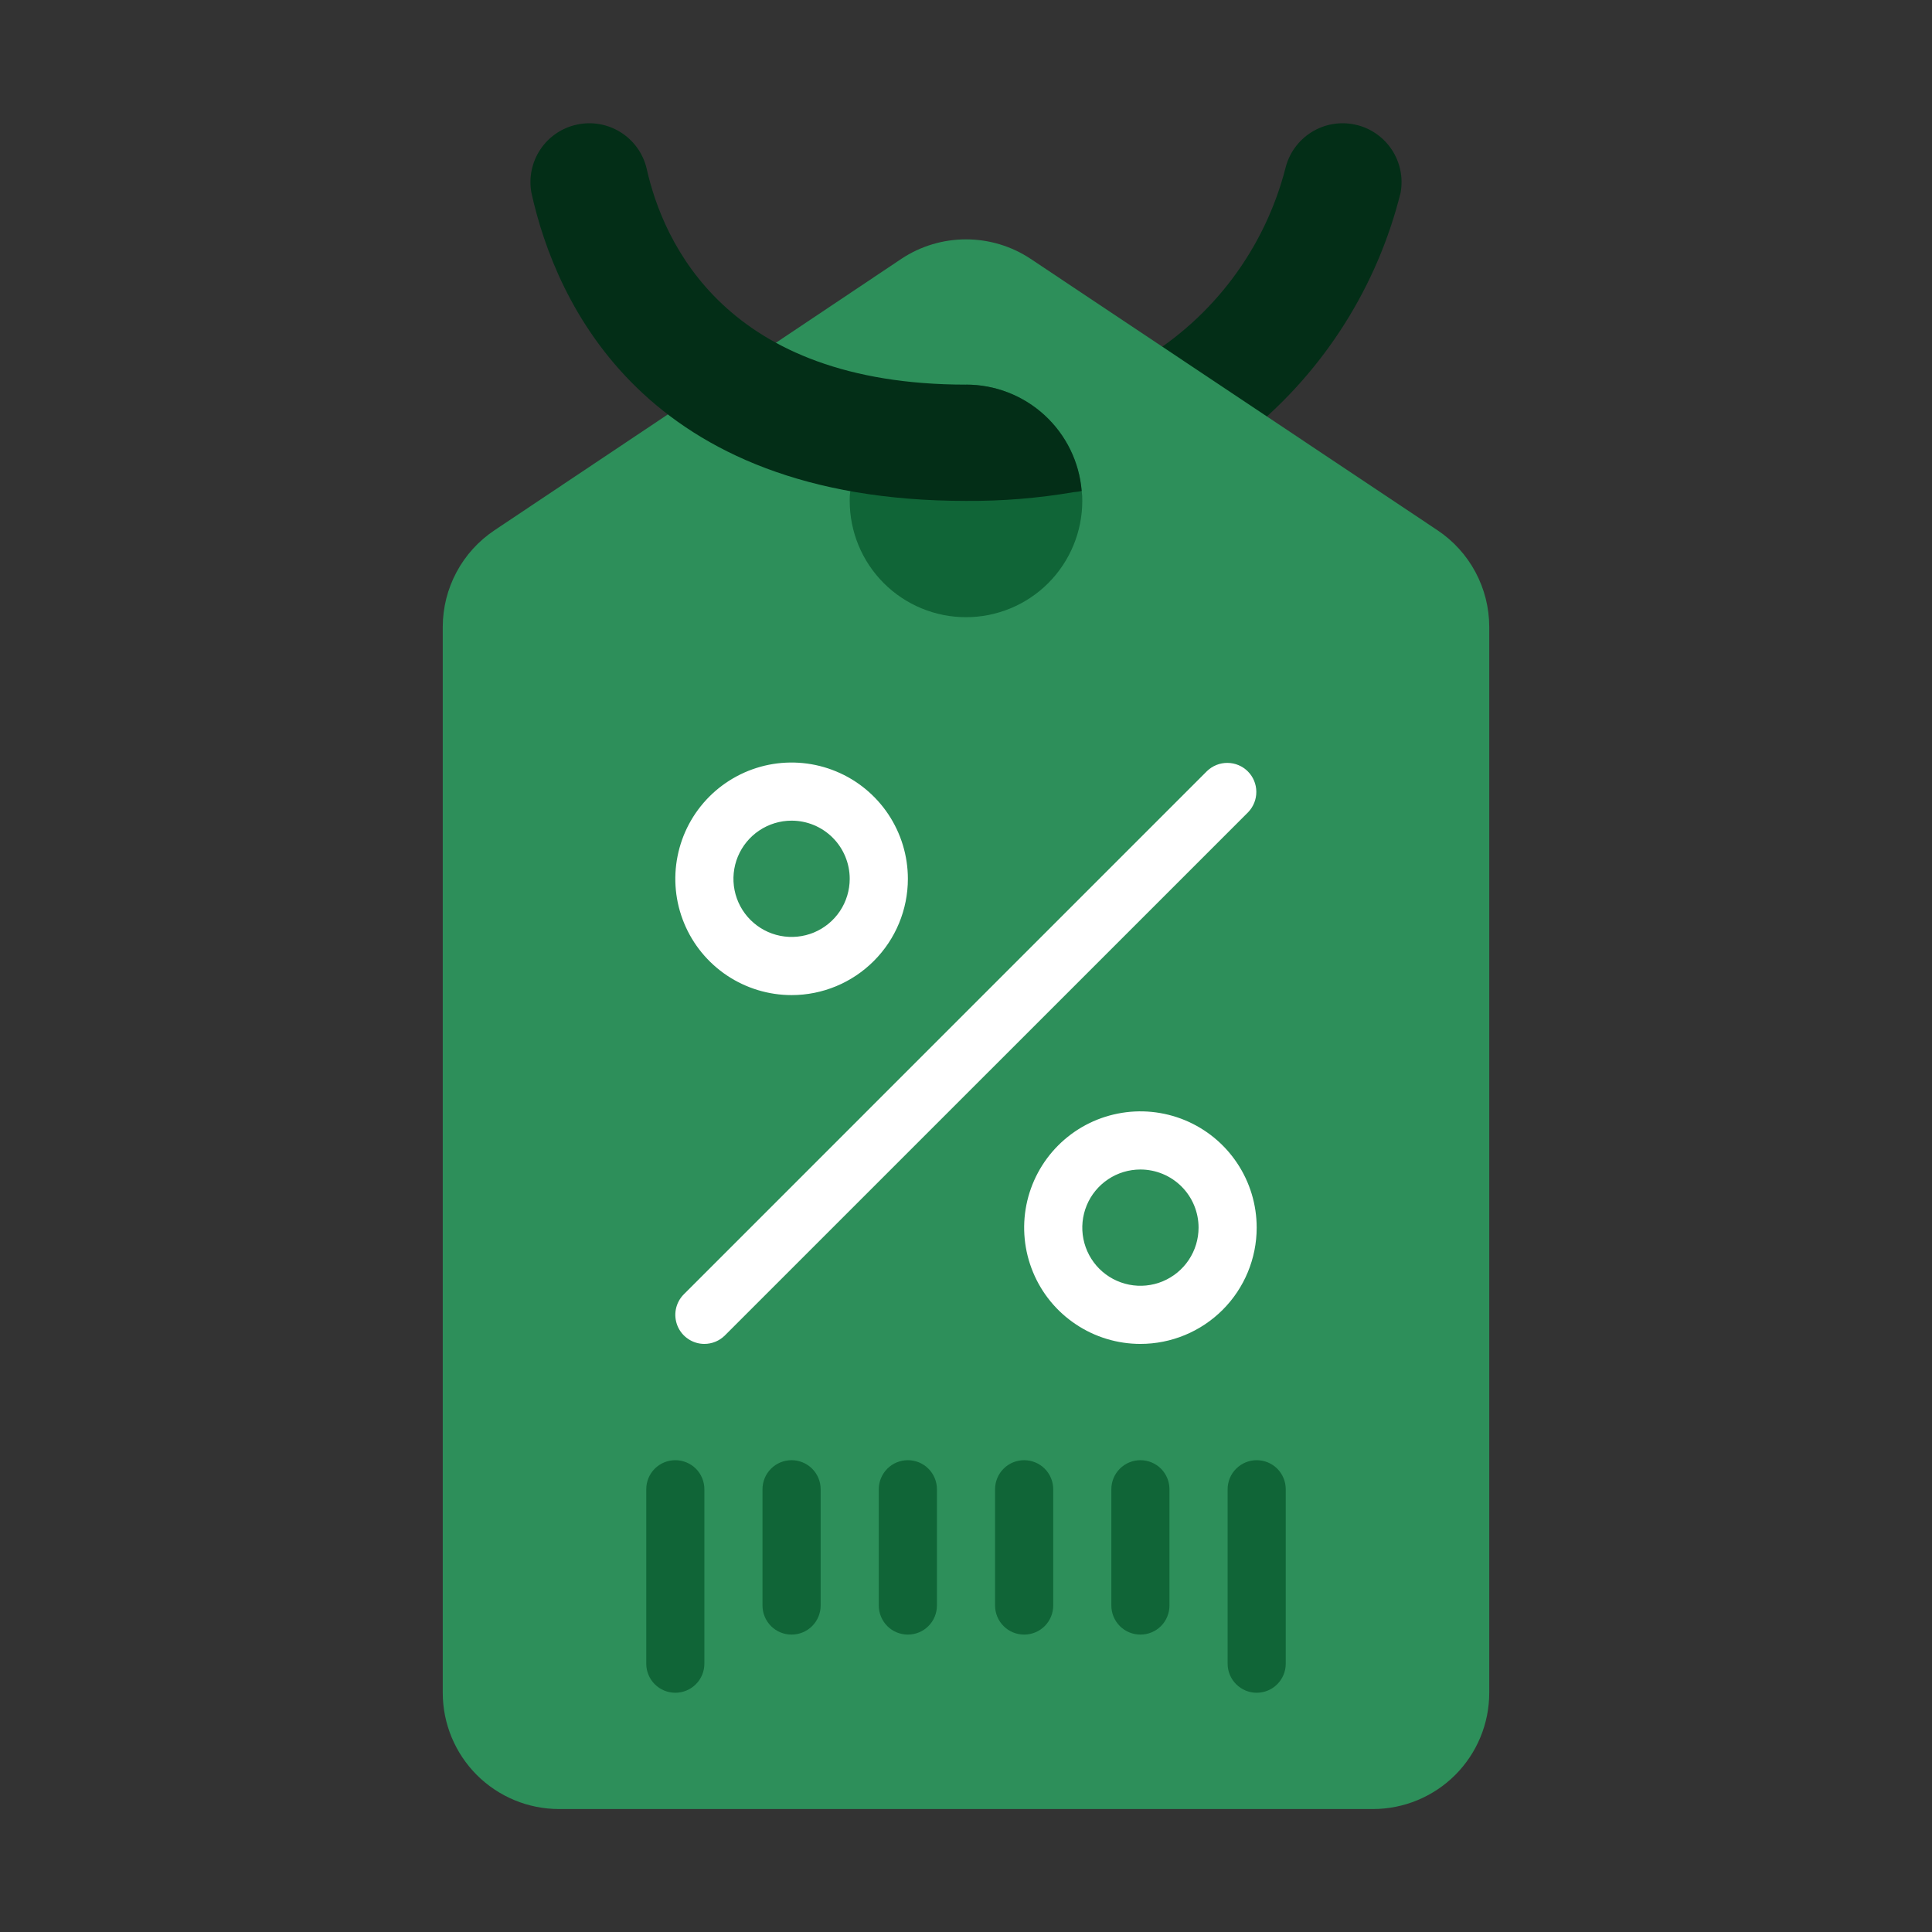
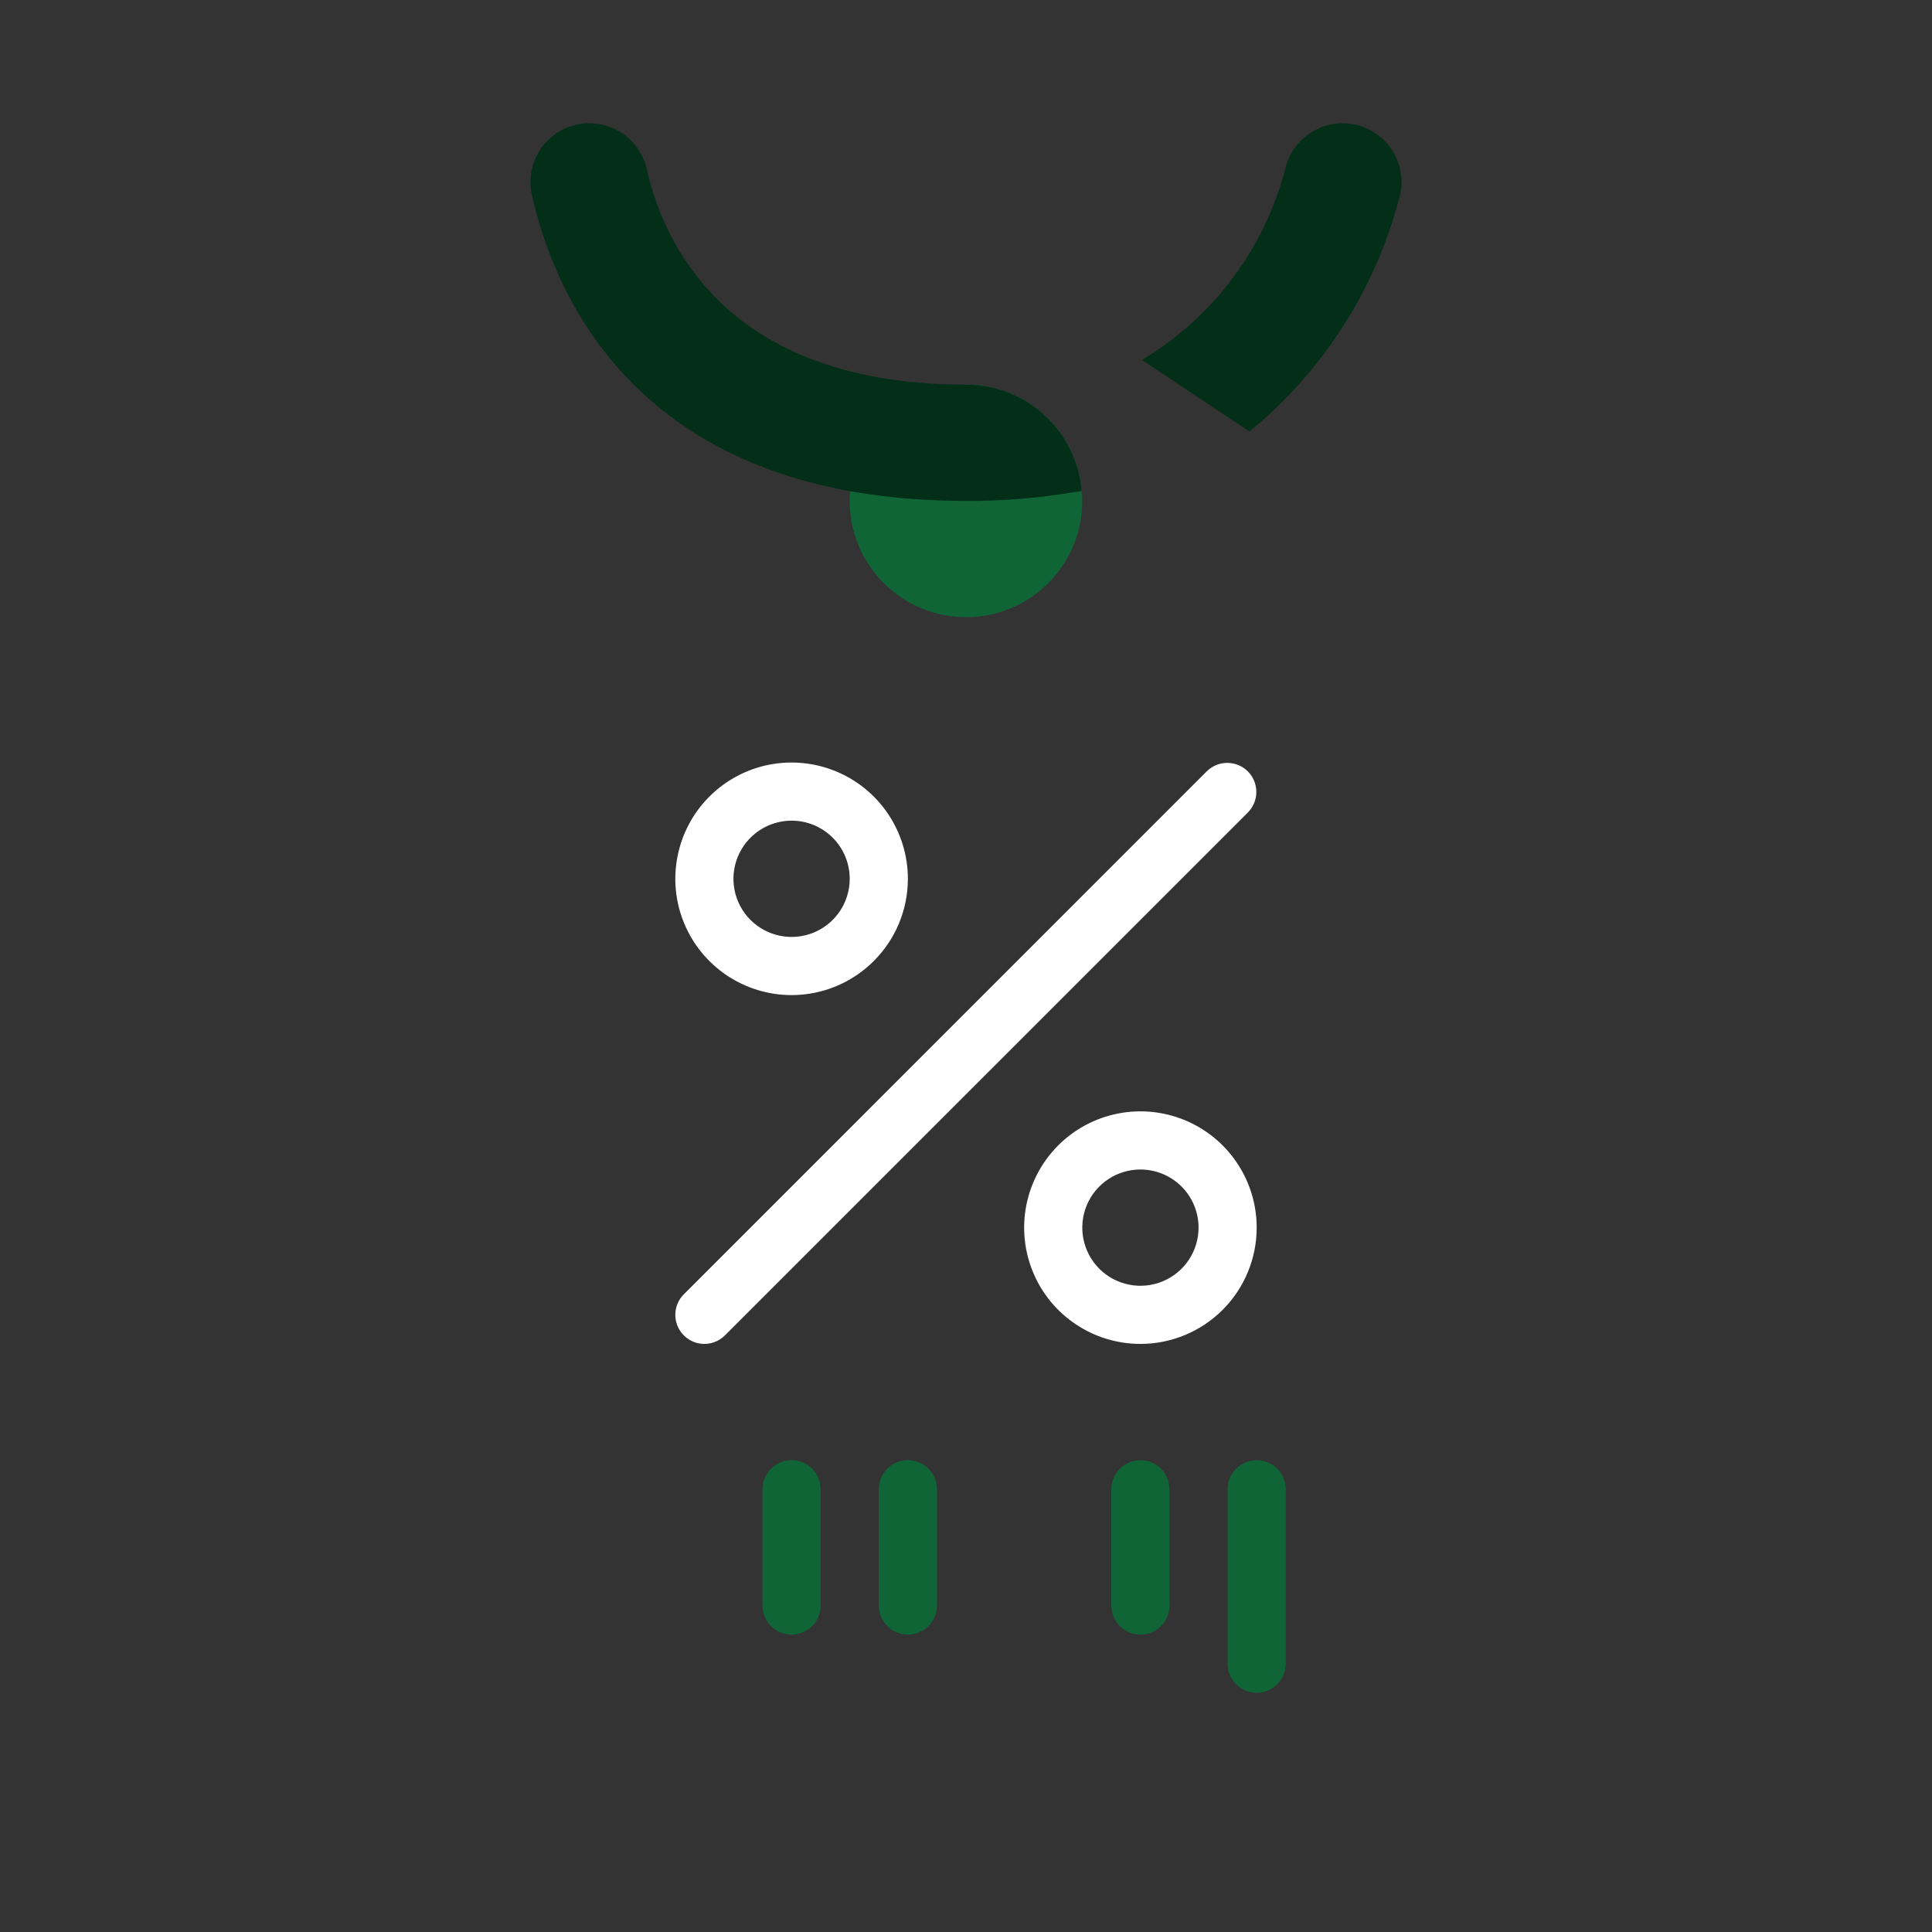
<svg xmlns="http://www.w3.org/2000/svg" width="48" height="48" viewBox="0 0 48 48" fill="none">
  <rect x="0" y="0" width="48" height="48" fill="#333333" stroke="none" />
  <g id="fi_5835035">
    <g id="Group 13">
-       <path id="Vector" d="M31.043 10.72C32.9 9.199 34.217 7.119 34.797 4.79C34.866 4.415 34.786 4.029 34.575 3.713C34.363 3.396 34.037 3.174 33.665 3.095C33.293 3.015 32.904 3.083 32.582 3.285C32.259 3.487 32.028 3.806 31.937 4.176C31.423 6.173 30.142 7.886 28.371 8.942L31.043 10.72Z" fill="#032E17" />
-       <path id="Vector_2" d="M19.277 8.516L22.397 6.429C22.872 6.114 23.43 5.947 24 5.947C24.57 5.947 25.128 6.114 25.603 6.429L35.714 13.174C36.109 13.438 36.433 13.794 36.657 14.213C36.881 14.631 36.999 15.098 37 15.572V42.056C37 42.822 36.696 43.557 36.154 44.099C35.612 44.64 34.877 44.945 34.111 44.945H13.889C13.123 44.945 12.388 44.64 11.846 44.099C11.305 43.557 11 42.822 11 42.056V15.572C11.001 15.098 11.119 14.631 11.343 14.213C11.567 13.794 11.891 13.438 12.286 13.174L16.597 10.293L19.277 8.516Z" fill="#2D8F5A" />
+       <path id="Vector" d="M31.043 10.72C32.9 9.199 34.217 7.119 34.797 4.79C34.866 4.415 34.786 4.029 34.575 3.713C34.363 3.396 34.037 3.174 33.665 3.095C33.293 3.015 32.904 3.083 32.582 3.285C32.259 3.487 32.028 3.806 31.937 4.176C31.423 6.173 30.142 7.886 28.371 8.942L31.043 10.72" fill="#032E17" />
      <path id="Vector_3" d="M24 9.556C24.723 9.555 25.421 9.827 25.953 10.316C26.486 10.806 26.815 11.478 26.874 12.2C26.886 12.281 26.891 12.363 26.889 12.445C26.889 13.211 26.584 13.946 26.043 14.488C25.501 15.03 24.766 15.334 24 15.334C23.234 15.334 22.499 15.03 21.957 14.488C21.415 13.946 21.111 13.211 21.111 12.445C21.109 12.363 21.113 12.281 21.125 12.2L24 9.556Z" fill="#106537" />
      <path id="Vector_4" d="M26.874 12.199C26.808 12.213 26.74 12.222 26.672 12.228C25.79 12.379 24.895 12.451 24 12.445C15.998 12.445 13.802 7.505 13.203 4.79C13.134 4.415 13.214 4.029 13.425 3.713C13.637 3.396 13.963 3.174 14.335 3.095C14.707 3.015 15.095 3.083 15.418 3.285C15.741 3.487 15.972 3.806 16.063 4.176C16.474 6.032 18.042 9.556 24 9.556C24.724 9.555 25.421 9.827 25.953 10.316C26.486 10.806 26.815 11.478 26.874 12.199Z" fill="#032E17" />
      <path id="Vector_5" d="M17.5 33.389C17.357 33.389 17.218 33.347 17.099 33.267C16.98 33.188 16.888 33.075 16.833 32.943C16.779 32.811 16.764 32.666 16.792 32.526C16.82 32.386 16.889 32.257 16.99 32.156L29.989 19.156C30.126 19.025 30.308 18.952 30.497 18.954C30.687 18.955 30.868 19.031 31.002 19.165C31.136 19.299 31.212 19.48 31.213 19.67C31.215 19.859 31.142 20.041 31.011 20.178L18.011 33.177C17.875 33.313 17.692 33.389 17.5 33.389Z" fill="white" />
      <path id="Vector_6" d="M19.667 24.723C19.096 24.723 18.537 24.553 18.062 24.236C17.587 23.918 17.216 23.467 16.998 22.939C16.779 22.411 16.722 21.831 16.834 21.27C16.945 20.71 17.22 20.195 17.624 19.791C18.028 19.387 18.543 19.112 19.103 19C19.664 18.889 20.244 18.946 20.772 19.165C21.3 19.383 21.751 19.754 22.069 20.229C22.386 20.704 22.556 21.262 22.556 21.834C22.556 22.6 22.251 23.335 21.709 23.876C21.168 24.418 20.433 24.723 19.667 24.723ZM19.667 20.389C19.381 20.389 19.102 20.474 18.864 20.633C18.627 20.791 18.442 21.017 18.332 21.281C18.223 21.545 18.194 21.835 18.25 22.116C18.306 22.396 18.443 22.653 18.645 22.855C18.848 23.057 19.105 23.195 19.385 23.25C19.665 23.306 19.956 23.277 20.22 23.168C20.483 23.059 20.709 22.874 20.868 22.636C21.026 22.399 21.111 22.119 21.111 21.834C21.111 21.451 20.959 21.083 20.688 20.812C20.417 20.541 20.05 20.389 19.667 20.389Z" fill="white" />
      <path id="Vector_7" d="M28.333 33.389C27.762 33.389 27.203 33.22 26.729 32.902C26.253 32.585 25.883 32.134 25.665 31.606C25.446 31.078 25.389 30.497 25.5 29.937C25.612 29.376 25.887 28.861 26.291 28.457C26.695 28.053 27.209 27.778 27.77 27.667C28.33 27.555 28.911 27.613 29.439 27.831C29.967 28.05 30.418 28.42 30.735 28.895C31.053 29.37 31.222 29.929 31.222 30.5C31.222 31.266 30.918 32.001 30.376 32.543C29.834 33.085 29.1 33.389 28.333 33.389ZM28.333 29.056C28.048 29.056 27.768 29.14 27.531 29.299C27.293 29.458 27.108 29.683 26.999 29.947C26.89 30.211 26.861 30.502 26.917 30.782C26.973 31.062 27.11 31.32 27.312 31.522C27.514 31.724 27.771 31.861 28.052 31.917C28.332 31.973 28.622 31.944 28.886 31.835C29.15 31.725 29.376 31.54 29.534 31.303C29.693 31.065 29.778 30.786 29.778 30.5C29.778 30.117 29.626 29.75 29.355 29.479C29.084 29.208 28.716 29.056 28.333 29.056Z" fill="white" />
      <g id="Group">
-         <path id="Vector_8" d="M16.778 42.056C16.586 42.056 16.403 41.98 16.267 41.844C16.132 41.709 16.056 41.525 16.056 41.333V37C16.056 36.809 16.132 36.625 16.267 36.489C16.403 36.354 16.586 36.278 16.778 36.278C16.969 36.278 17.153 36.354 17.289 36.489C17.424 36.625 17.5 36.809 17.5 37V41.333C17.5 41.525 17.424 41.709 17.289 41.844C17.153 41.98 16.969 42.056 16.778 42.056Z" fill="#106537" />
        <path id="Vector_9" d="M19.666 40.611C19.475 40.611 19.291 40.535 19.156 40.4C19.02 40.264 18.944 40.08 18.944 39.889V37C18.944 36.809 19.02 36.625 19.156 36.489C19.291 36.354 19.475 36.278 19.666 36.278C19.858 36.278 20.042 36.354 20.177 36.489C20.313 36.625 20.389 36.809 20.389 37V39.889C20.389 40.08 20.313 40.264 20.177 40.4C20.042 40.535 19.858 40.611 19.666 40.611Z" fill="#106537" />
        <path id="Vector_10" d="M22.556 40.611C22.364 40.611 22.18 40.535 22.045 40.4C21.91 40.264 21.833 40.08 21.833 39.889V37C21.833 36.809 21.91 36.625 22.045 36.489C22.18 36.354 22.364 36.278 22.556 36.278C22.747 36.278 22.931 36.354 23.066 36.489C23.202 36.625 23.278 36.809 23.278 37V39.889C23.278 40.08 23.202 40.264 23.066 40.4C22.931 40.535 22.747 40.611 22.556 40.611Z" fill="#106537" />
-         <path id="Vector_11" d="M25.445 40.611C25.253 40.611 25.069 40.535 24.934 40.4C24.798 40.264 24.722 40.08 24.722 39.889V37C24.722 36.809 24.798 36.625 24.934 36.489C25.069 36.354 25.253 36.278 25.445 36.278C25.636 36.278 25.82 36.354 25.955 36.489C26.091 36.625 26.167 36.809 26.167 37V39.889C26.167 40.08 26.091 40.264 25.955 40.4C25.82 40.535 25.636 40.611 25.445 40.611Z" fill="#106537" />
        <path id="Vector_12" d="M28.333 40.611C28.142 40.611 27.958 40.535 27.823 40.4C27.687 40.264 27.611 40.08 27.611 39.889V37C27.611 36.809 27.687 36.625 27.823 36.489C27.958 36.354 28.142 36.278 28.333 36.278C28.525 36.278 28.708 36.354 28.844 36.489C28.979 36.625 29.055 36.809 29.055 37V39.889C29.055 40.08 28.979 40.264 28.844 40.4C28.708 40.535 28.525 40.611 28.333 40.611Z" fill="#106537" />
        <path id="Vector_13" d="M31.222 42.056C31.031 42.056 30.847 41.98 30.712 41.844C30.576 41.709 30.5 41.525 30.5 41.333V37C30.5 36.809 30.576 36.625 30.712 36.489C30.847 36.354 31.031 36.278 31.222 36.278C31.414 36.278 31.598 36.354 31.733 36.489C31.868 36.625 31.944 36.809 31.944 37V41.333C31.944 41.525 31.868 41.709 31.733 41.844C31.598 41.98 31.414 42.056 31.222 42.056Z" fill="#106537" />
      </g>
    </g>
  </g>
</svg>